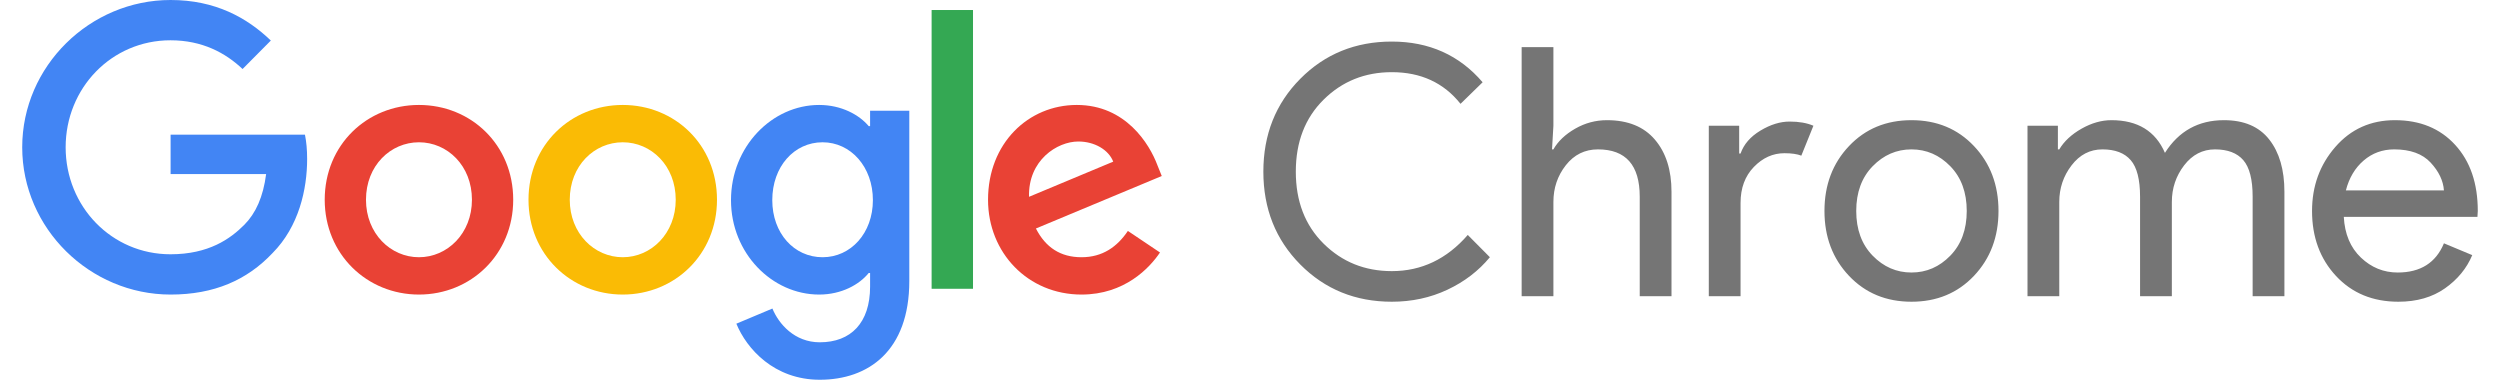
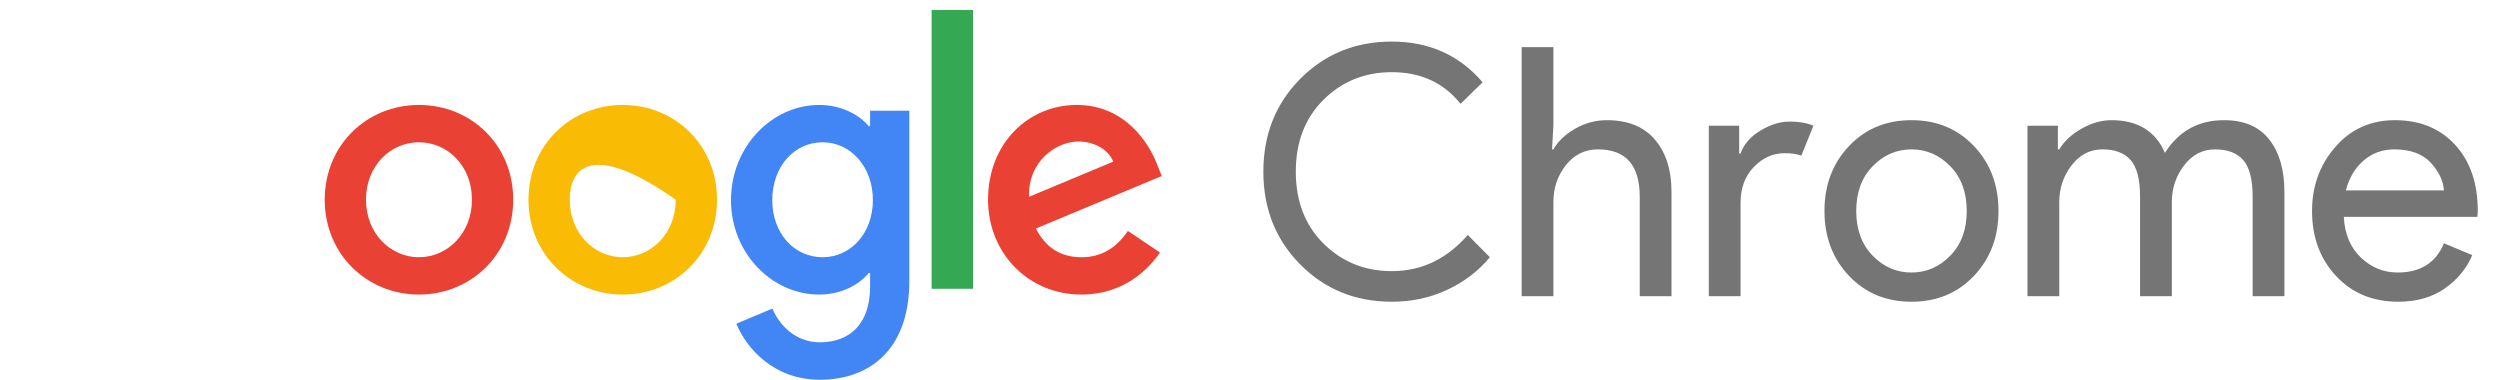
<svg xmlns="http://www.w3.org/2000/svg" width="158" height="24" viewBox="0 0 158 24" fill="none">
  <path fill-rule="evenodd" clip-rule="evenodd" d="M87.962 19.069C85.664 19.069 83.736 18.285 82.179 16.717C80.623 15.149 79.844 13.193 79.844 10.848C79.844 8.504 80.623 6.547 82.179 4.979C83.736 3.411 85.664 2.627 87.962 2.627C90.319 2.627 92.232 3.484 93.702 5.199L92.305 6.562C91.243 5.228 89.795 4.561 87.962 4.561C86.26 4.561 84.823 5.14 83.652 6.298C82.481 7.456 81.895 8.972 81.895 10.848C81.895 12.724 82.481 14.241 83.652 15.399C84.823 16.556 86.26 17.135 87.962 17.135C89.839 17.135 91.439 16.373 92.763 14.849L94.16 16.256C93.447 17.12 92.552 17.805 91.475 18.311C90.399 18.817 89.228 19.069 87.962 19.069ZM96.168 2.979H98.175V7.947L98.088 9.441H98.175C98.466 8.928 98.925 8.492 99.55 8.133C100.176 7.774 100.845 7.595 101.558 7.595C102.882 7.595 103.893 8.005 104.591 8.826C105.29 9.646 105.639 10.745 105.639 12.123V18.718H103.631V12.431C103.631 10.438 102.751 9.441 100.991 9.441C100.161 9.441 99.485 9.775 98.961 10.441C98.437 11.108 98.175 11.882 98.175 12.761V18.718H96.168V2.979ZM110.003 12.827V18.718H107.996V7.947H109.916V9.705H110.003C110.207 9.119 110.625 8.636 111.258 8.255C111.891 7.873 112.506 7.683 113.103 7.683C113.699 7.683 114.201 7.771 114.608 7.947L113.844 9.837C113.582 9.735 113.226 9.683 112.775 9.683C112.047 9.683 111.404 9.973 110.844 10.551C110.283 11.13 110.003 11.889 110.003 12.827ZM116.856 9.233C117.889 8.141 119.205 7.595 120.806 7.595C122.406 7.595 123.723 8.141 124.756 9.233C125.789 10.324 126.305 11.691 126.305 13.332C126.305 14.973 125.789 16.34 124.756 17.432C123.723 18.523 122.406 19.069 120.806 19.069C119.205 19.069 117.889 18.523 116.856 17.432C115.823 16.34 115.306 14.973 115.306 13.332C115.306 11.691 115.823 10.324 116.856 9.233ZM118.351 16.157C119.042 16.868 119.86 17.223 120.806 17.223C121.751 17.223 122.57 16.868 123.261 16.157C123.952 15.446 124.298 14.504 124.298 13.332C124.298 12.16 123.952 11.218 123.261 10.507C122.57 9.797 121.751 9.441 120.806 9.441C119.86 9.441 119.042 9.797 118.351 10.507C117.66 11.218 117.314 12.16 117.314 13.332C117.314 14.504 117.66 15.446 118.351 16.157ZM130.146 18.718H128.138V7.947H130.059V9.441H130.146C130.451 8.928 130.921 8.492 131.553 8.133C132.187 7.774 132.816 7.595 133.441 7.595C135.1 7.595 136.227 8.284 136.824 9.661C137.697 8.284 138.941 7.595 140.556 7.595C141.821 7.595 142.774 8.001 143.414 8.815C144.055 9.628 144.375 10.731 144.375 12.123V18.718H142.367V12.431C142.367 11.346 142.17 10.577 141.778 10.123C141.385 9.668 140.788 9.441 139.988 9.441C139.203 9.441 138.552 9.778 138.035 10.453C137.519 11.127 137.261 11.896 137.261 12.761V18.718H135.252V12.431C135.252 11.346 135.056 10.577 134.663 10.123C134.271 9.668 133.674 9.441 132.874 9.441C132.088 9.441 131.437 9.778 130.921 10.453C130.404 11.127 130.146 11.896 130.146 12.761V18.718ZM151.576 19.069C149.961 19.069 148.648 18.527 147.637 17.443C146.626 16.358 146.121 14.988 146.121 13.332C146.121 11.764 146.611 10.416 147.593 9.287C148.575 8.159 149.83 7.595 151.358 7.595C152.944 7.595 154.213 8.115 155.166 9.156C156.119 10.196 156.596 11.588 156.596 13.332L156.574 13.706H148.128C148.186 14.79 148.546 15.648 149.208 16.278C149.87 16.908 150.645 17.223 151.533 17.223C152.973 17.223 153.947 16.608 154.457 15.377L156.246 16.124C155.897 16.959 155.322 17.659 154.522 18.223C153.722 18.787 152.74 19.069 151.576 19.069ZM148.259 12.035H154.457C154.413 11.42 154.133 10.834 153.617 10.277C153.1 9.72 152.332 9.441 151.314 9.441C150.572 9.441 149.929 9.676 149.383 10.145C148.837 10.614 148.463 11.244 148.259 12.035Z" fill="#757575" />
-   <path d="M10.782 18.616C5.686 18.616 1.404 14.441 1.404 9.308C1.404 4.176 5.686 0 10.782 0C13.6 0 15.604 1.111 17.117 2.562L15.33 4.362C14.251 3.341 12.786 2.546 10.774 2.546C7.055 2.546 4.149 5.562 4.149 9.308C4.149 13.054 7.055 16.07 10.774 16.07C13.188 16.07 14.557 15.097 15.443 14.205C16.167 13.476 16.634 12.438 16.819 11.003H10.782V8.513H19.274C19.363 8.967 19.411 9.454 19.411 10.046C19.411 11.951 18.896 14.311 17.222 15.997C15.604 17.708 13.527 18.616 10.782 18.616Z" fill="#4285F4" />
  <path d="M32.435 12.624C32.435 16.079 29.762 18.616 26.478 18.616C23.194 18.616 20.522 16.07 20.522 12.624C20.522 9.154 23.194 6.633 26.478 6.633C29.762 6.633 32.435 9.146 32.435 12.624ZM29.827 12.624C29.827 10.467 28.273 8.992 26.478 8.992C24.683 8.992 23.13 10.467 23.13 12.624C23.13 14.757 24.683 16.257 26.478 16.257C28.273 16.257 29.827 14.757 29.827 12.624Z" fill="#E94235" />
-   <path d="M45.314 12.624C45.314 16.079 42.642 18.616 39.358 18.616C36.073 18.616 33.401 16.07 33.401 12.624C33.401 9.154 36.073 6.633 39.358 6.633C42.642 6.633 45.314 9.146 45.314 12.624ZM42.706 12.624C42.706 10.467 41.153 8.992 39.358 8.992C37.562 8.992 36.009 10.467 36.009 12.624C36.009 14.757 37.562 16.257 39.358 16.257C41.153 16.257 42.706 14.757 42.706 12.624Z" fill="#FABB05" />
+   <path d="M45.314 12.624C45.314 16.079 42.642 18.616 39.358 18.616C36.073 18.616 33.401 16.07 33.401 12.624C33.401 9.154 36.073 6.633 39.358 6.633C42.642 6.633 45.314 9.146 45.314 12.624ZM42.706 12.624C37.562 8.992 36.009 10.467 36.009 12.624C36.009 14.757 37.562 16.257 39.358 16.257C41.153 16.257 42.706 14.757 42.706 12.624Z" fill="#FABB05" />
  <path d="M57.468 6.989V17.757C57.468 22.184 54.877 24 51.81 24C48.928 24 47.189 22.046 46.538 20.457L48.816 19.5C49.218 20.473 50.216 21.633 51.81 21.633C53.774 21.633 54.99 20.408 54.99 18.113V17.254H54.901C54.313 17.984 53.186 18.616 51.77 18.616C48.792 18.616 46.199 16.005 46.199 12.649C46.199 9.267 48.792 6.633 51.77 6.633C53.186 6.633 54.313 7.265 54.901 7.97H54.99V6.997H57.468V6.989ZM55.167 12.649C55.167 10.541 53.766 8.992 51.987 8.992C50.184 8.992 48.808 10.533 48.808 12.649C48.808 14.741 50.184 16.257 51.987 16.257C53.774 16.257 55.167 14.733 55.167 12.649Z" fill="#4285F4" />
  <path d="M61.494 0.633V18.251H58.878V0.633H61.494Z" fill="#34A853" />
  <path d="M71.282 14.595L73.311 15.957C72.658 16.93 71.081 18.616 68.352 18.616C64.971 18.616 62.444 15.981 62.444 12.624C62.444 9.057 64.987 6.633 68.054 6.633C71.145 6.633 72.65 9.105 73.149 10.443L73.423 11.124L65.47 14.441C66.082 15.641 67.024 16.257 68.352 16.257C69.68 16.257 70.606 15.6 71.282 14.595ZM65.035 12.438L70.356 10.216C70.066 9.47 69.18 8.943 68.151 8.943C66.814 8.943 64.971 10.127 65.035 12.438Z" fill="#E94235" />
</svg>